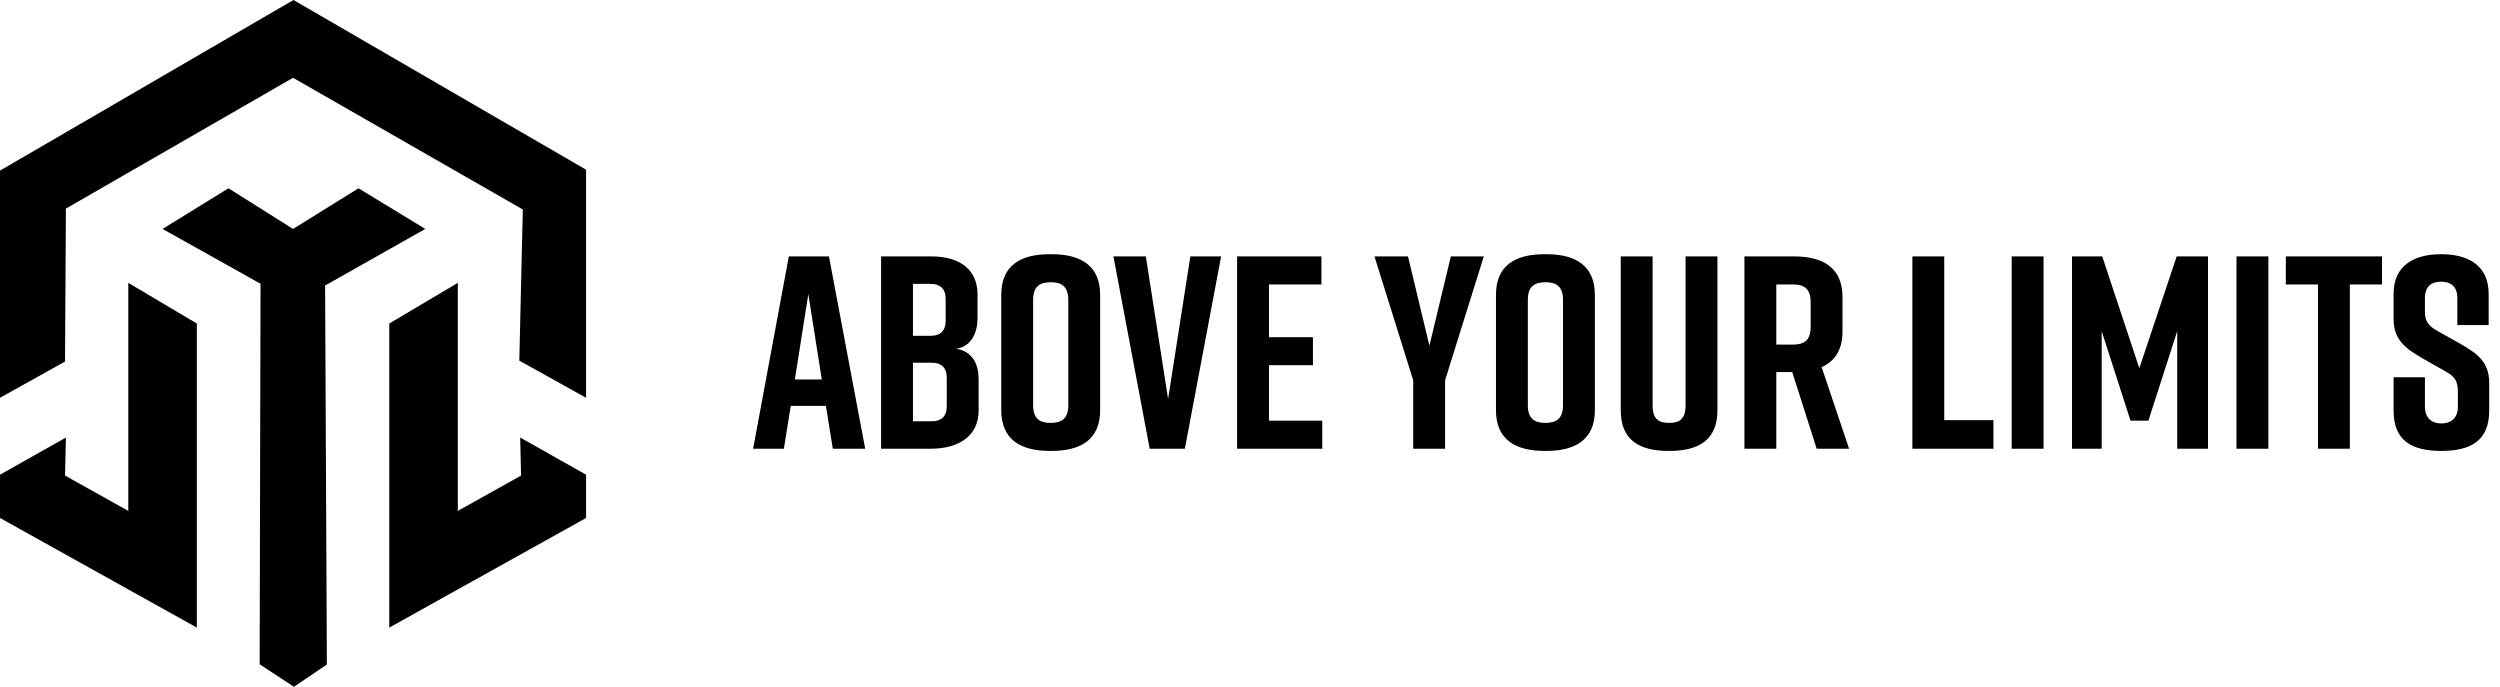
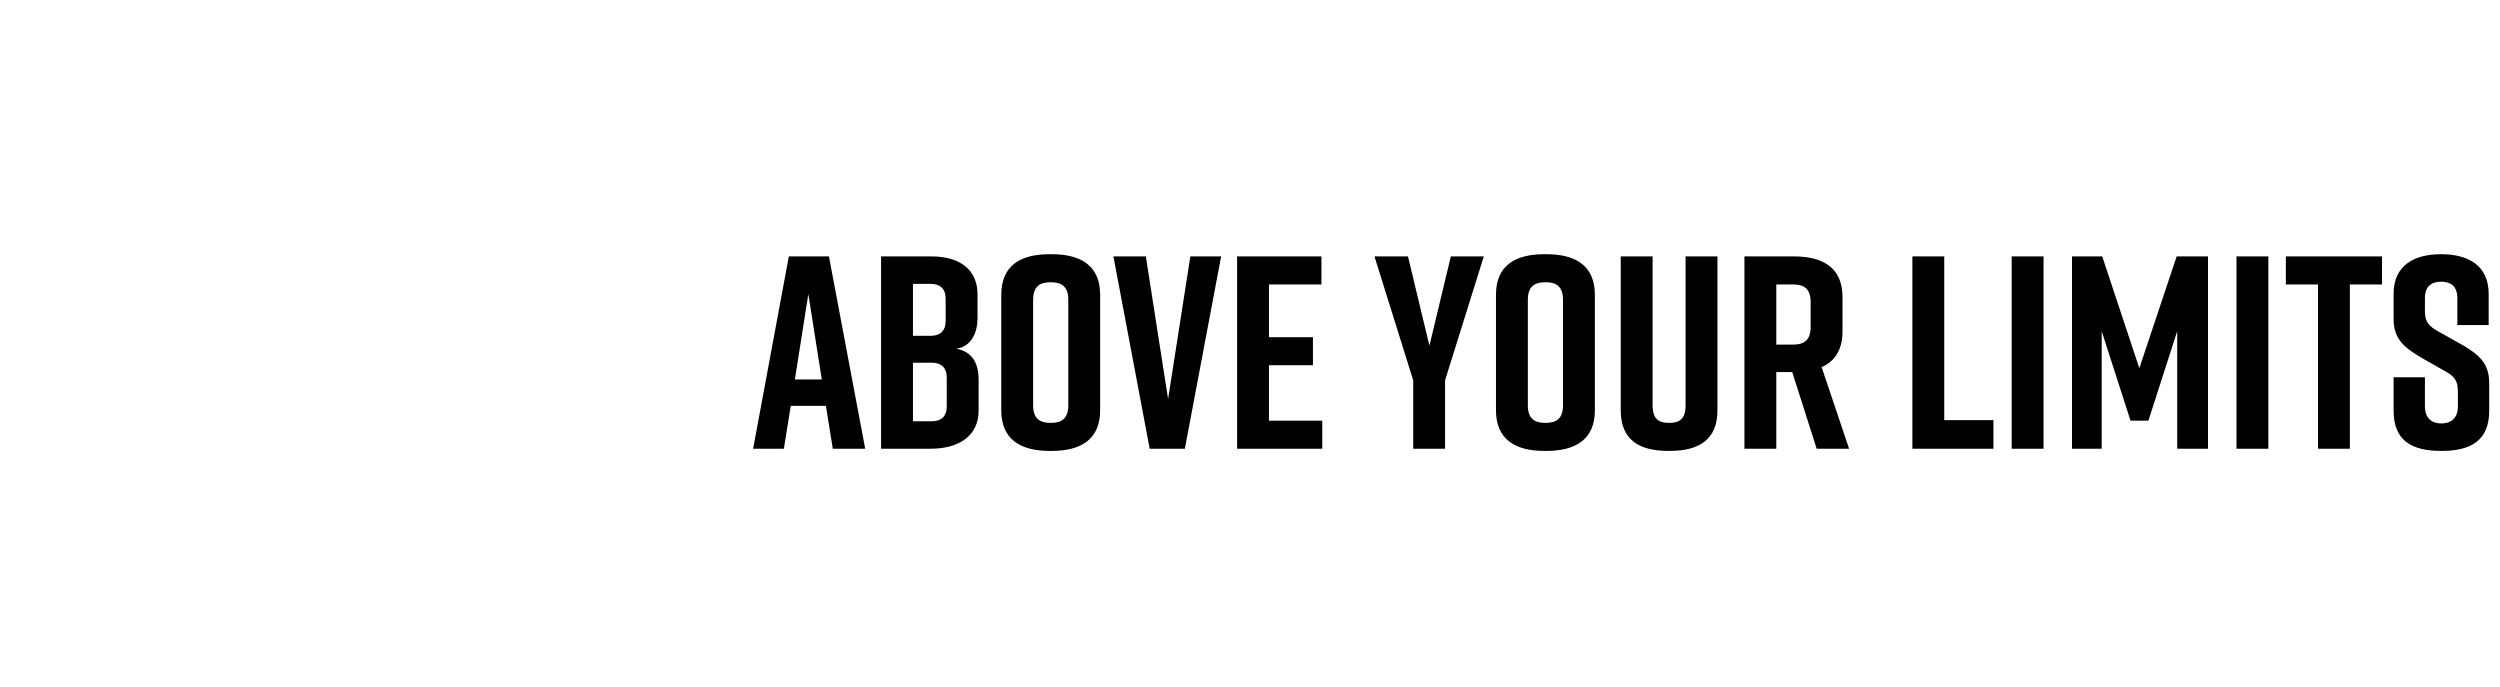
<svg xmlns="http://www.w3.org/2000/svg" width="273" height="75" viewBox="0 0 273 75" fill="none">
  <g clip-path="url(#clip0_36_429)">
-     <path d="M14.009 30.888L21.494 35.329V68.534L0 56.563V51.835L7.196 47.78L7.101 51.931L14.009 55.792V30.888Z" fill="black" />
-     <path d="M56.709 39.382L64 43.437V18.532L32.047 0L0 18.63V43.437L7.101 39.48L7.196 22.78L32 8.494L57.091 22.876L56.709 39.382Z" fill="black" />
-     <path d="M17.751 25L24.949 20.561L32 25L39.148 20.561L46.441 25L35.502 31.179L35.694 72.563L32.097 75L28.354 72.539L28.451 30.986L17.751 25Z" fill="black" />
-     <path d="M49.993 30.888L42.508 35.329V68.534L64 56.563V51.835L56.804 47.78L56.901 51.931L49.993 55.792V30.888Z" fill="black" />
-   </g>
+     </g>
  <path d="M90.94 49L90.19 44.32H86.35L85.6 49H82.24L86.14 28H90.52L94.48 49H90.94ZM86.8 41.44H89.74L88.27 32.11L86.8 41.44ZM106.745 34.78C106.745 36.28 106.085 37.87 104.405 38.08C106.235 38.38 106.865 39.79 106.865 41.41V44.86C106.865 47.5 104.825 49 101.645 49H96.215V28H101.705C104.885 28 106.745 29.5 106.745 32.14V34.78ZM99.695 31V36.67H101.645C102.635 36.67 103.265 36.16 103.265 35.05V32.62C103.265 31.51 102.635 31 101.645 31H99.695ZM103.385 41.23C103.385 40.12 102.755 39.61 101.765 39.61H99.695V46H101.765C102.755 46 103.385 45.49 103.385 44.38V41.23ZM109.337 32.2C109.337 28.99 111.437 27.76 114.617 27.76H114.857C118.037 27.76 120.137 29.02 120.137 32.2V44.8C120.137 47.98 118.037 49.24 114.857 49.24H114.617C111.437 49.24 109.337 47.98 109.337 44.8V32.2ZM112.817 44.26C112.817 45.76 113.597 46.18 114.737 46.18C115.877 46.18 116.657 45.76 116.657 44.26V32.74C116.657 31.24 115.877 30.82 114.737 30.82C113.597 30.82 112.817 31.24 112.817 32.74V44.26ZM133.346 28L129.386 49H125.546L121.586 28H125.126L127.556 43.57L129.986 28H133.346ZM144.392 49H135.092V28H144.302V31.06H138.572V36.82H143.372V39.88H138.572V45.94H144.392V49ZM157.802 41.53V49H154.322V41.53L150.092 28H153.752L156.092 37.75L158.432 28H162.032L157.802 41.53ZM163.36 32.2C163.36 28.99 165.46 27.76 168.64 27.76H168.88C172.06 27.76 174.16 29.02 174.16 32.2V44.8C174.16 47.98 172.06 49.24 168.88 49.24H168.64C165.46 49.24 163.36 47.98 163.36 44.8V32.2ZM166.84 44.26C166.84 45.76 167.62 46.18 168.76 46.18C169.9 46.18 170.68 45.76 170.68 44.26V32.74C170.68 31.24 169.9 30.82 168.76 30.82C167.62 30.82 166.84 31.24 166.84 32.74V44.26ZM187.545 28V44.8C187.545 48.04 185.505 49.24 182.325 49.24H182.205C179.025 49.24 176.985 48.07 176.985 44.8V28H180.465V44.26C180.465 45.76 181.125 46.18 182.265 46.18C183.405 46.18 184.065 45.76 184.065 44.26V28H187.545ZM201.922 49H198.382L195.712 40.63H193.972V49H190.492V28H195.922C199.102 28 201.202 29.26 201.202 32.44V36.19C201.202 38.2 200.362 39.46 198.922 40.09L201.922 49ZM193.972 31.06V37.63H195.802C196.942 37.63 197.722 37.21 197.722 35.71V32.98C197.722 31.48 196.942 31.06 195.802 31.06H193.972ZM217.682 45.88V49H208.832V28H212.312V45.88H217.682ZM223.155 49H219.675V28H223.155V49ZM237.754 36.16L234.604 45.94H232.654L229.504 36.16V49H226.264V28H229.564L233.614 40.21L237.694 28H241.114V49H237.754V36.16ZM247.705 49H244.225V28H247.705V49ZM260.114 28V31.06H256.604V49H253.124V31.06H249.614V28H260.114ZM271.761 35.5H268.341V32.56C268.341 31.24 267.591 30.76 266.571 30.76C265.551 30.76 264.801 31.24 264.801 32.56V34C264.801 35.08 265.161 35.56 266.151 36.13L268.611 37.51C270.621 38.65 271.821 39.58 271.821 41.83V44.86C271.821 48.1 269.811 49.24 266.631 49.24H266.571C263.391 49.24 261.381 48.13 261.381 44.86V41.2H264.801V44.38C264.801 45.67 265.551 46.24 266.601 46.24C267.651 46.24 268.401 45.67 268.401 44.38V42.73C268.401 41.65 268.071 41.11 267.021 40.54L264.591 39.16C262.551 37.99 261.381 37.03 261.381 34.84V32.08C261.381 28.96 263.661 27.76 266.541 27.76H266.601C269.481 27.76 271.761 28.96 271.761 32.08V35.5Z" fill="black" />
  <defs>
    <clipPath id="clip0_36_429">
-       <rect width="64" height="75" fill="white" />
-     </clipPath>
+       </clipPath>
  </defs>
</svg>